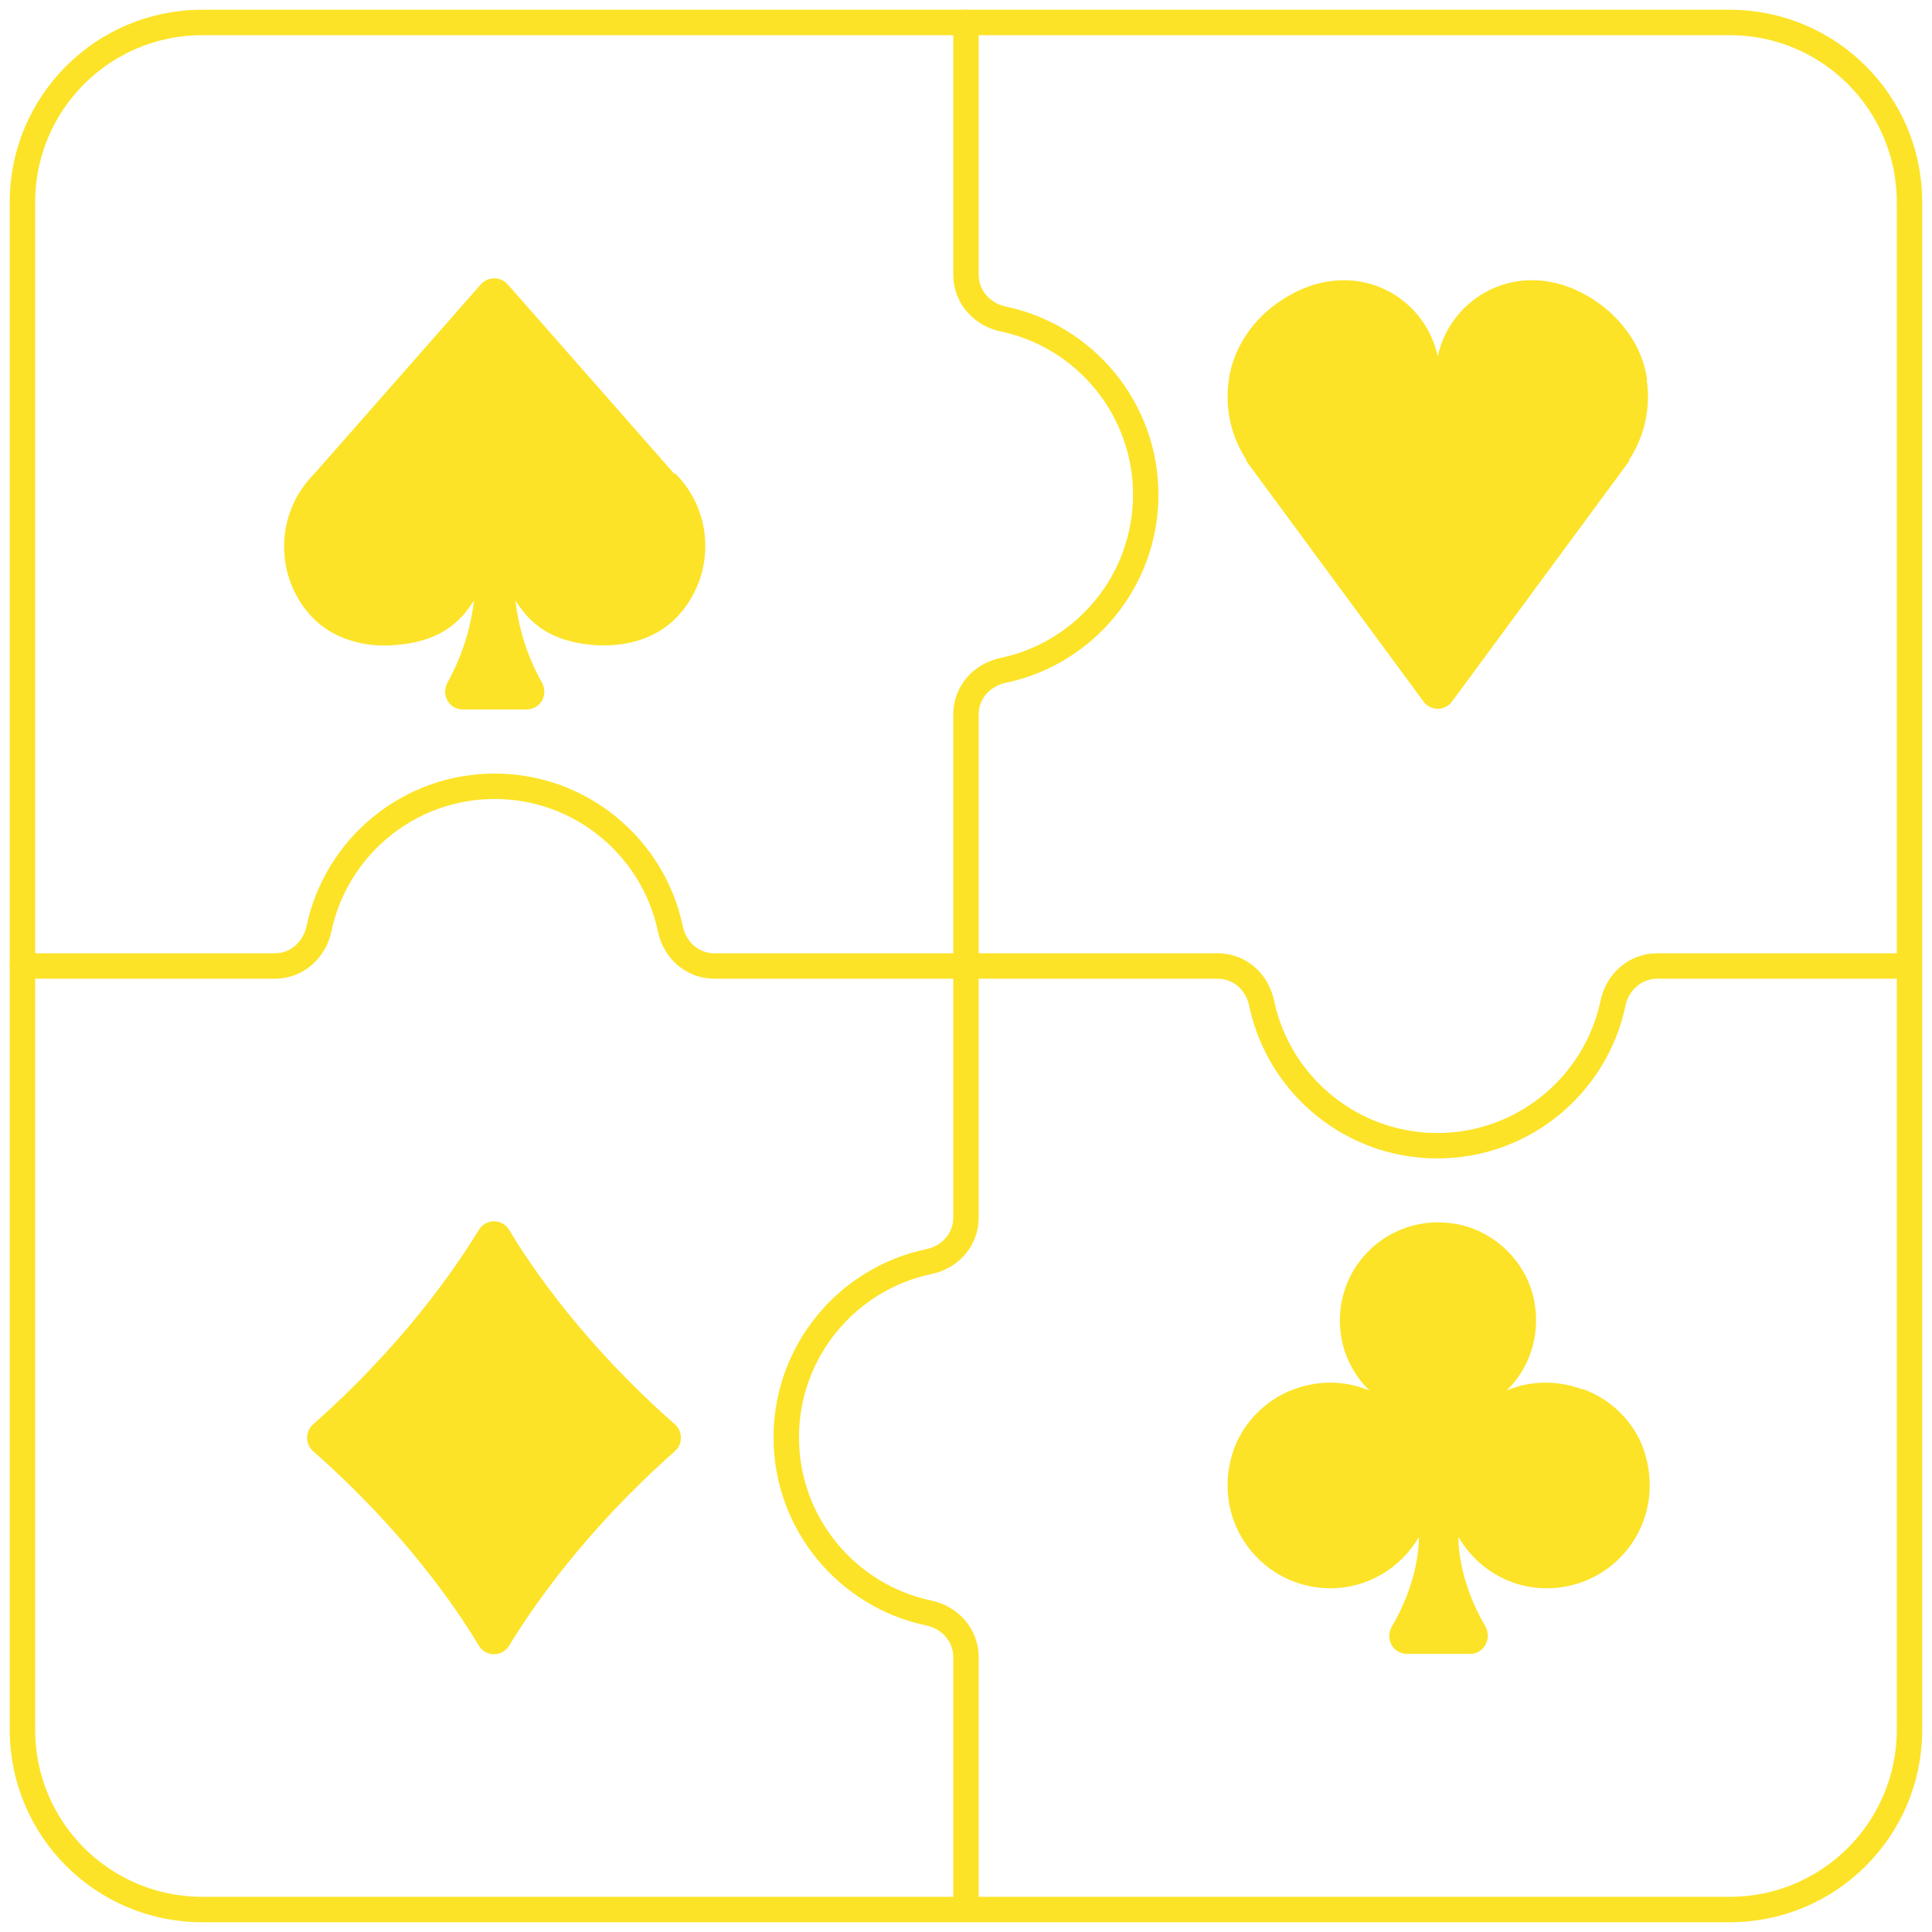
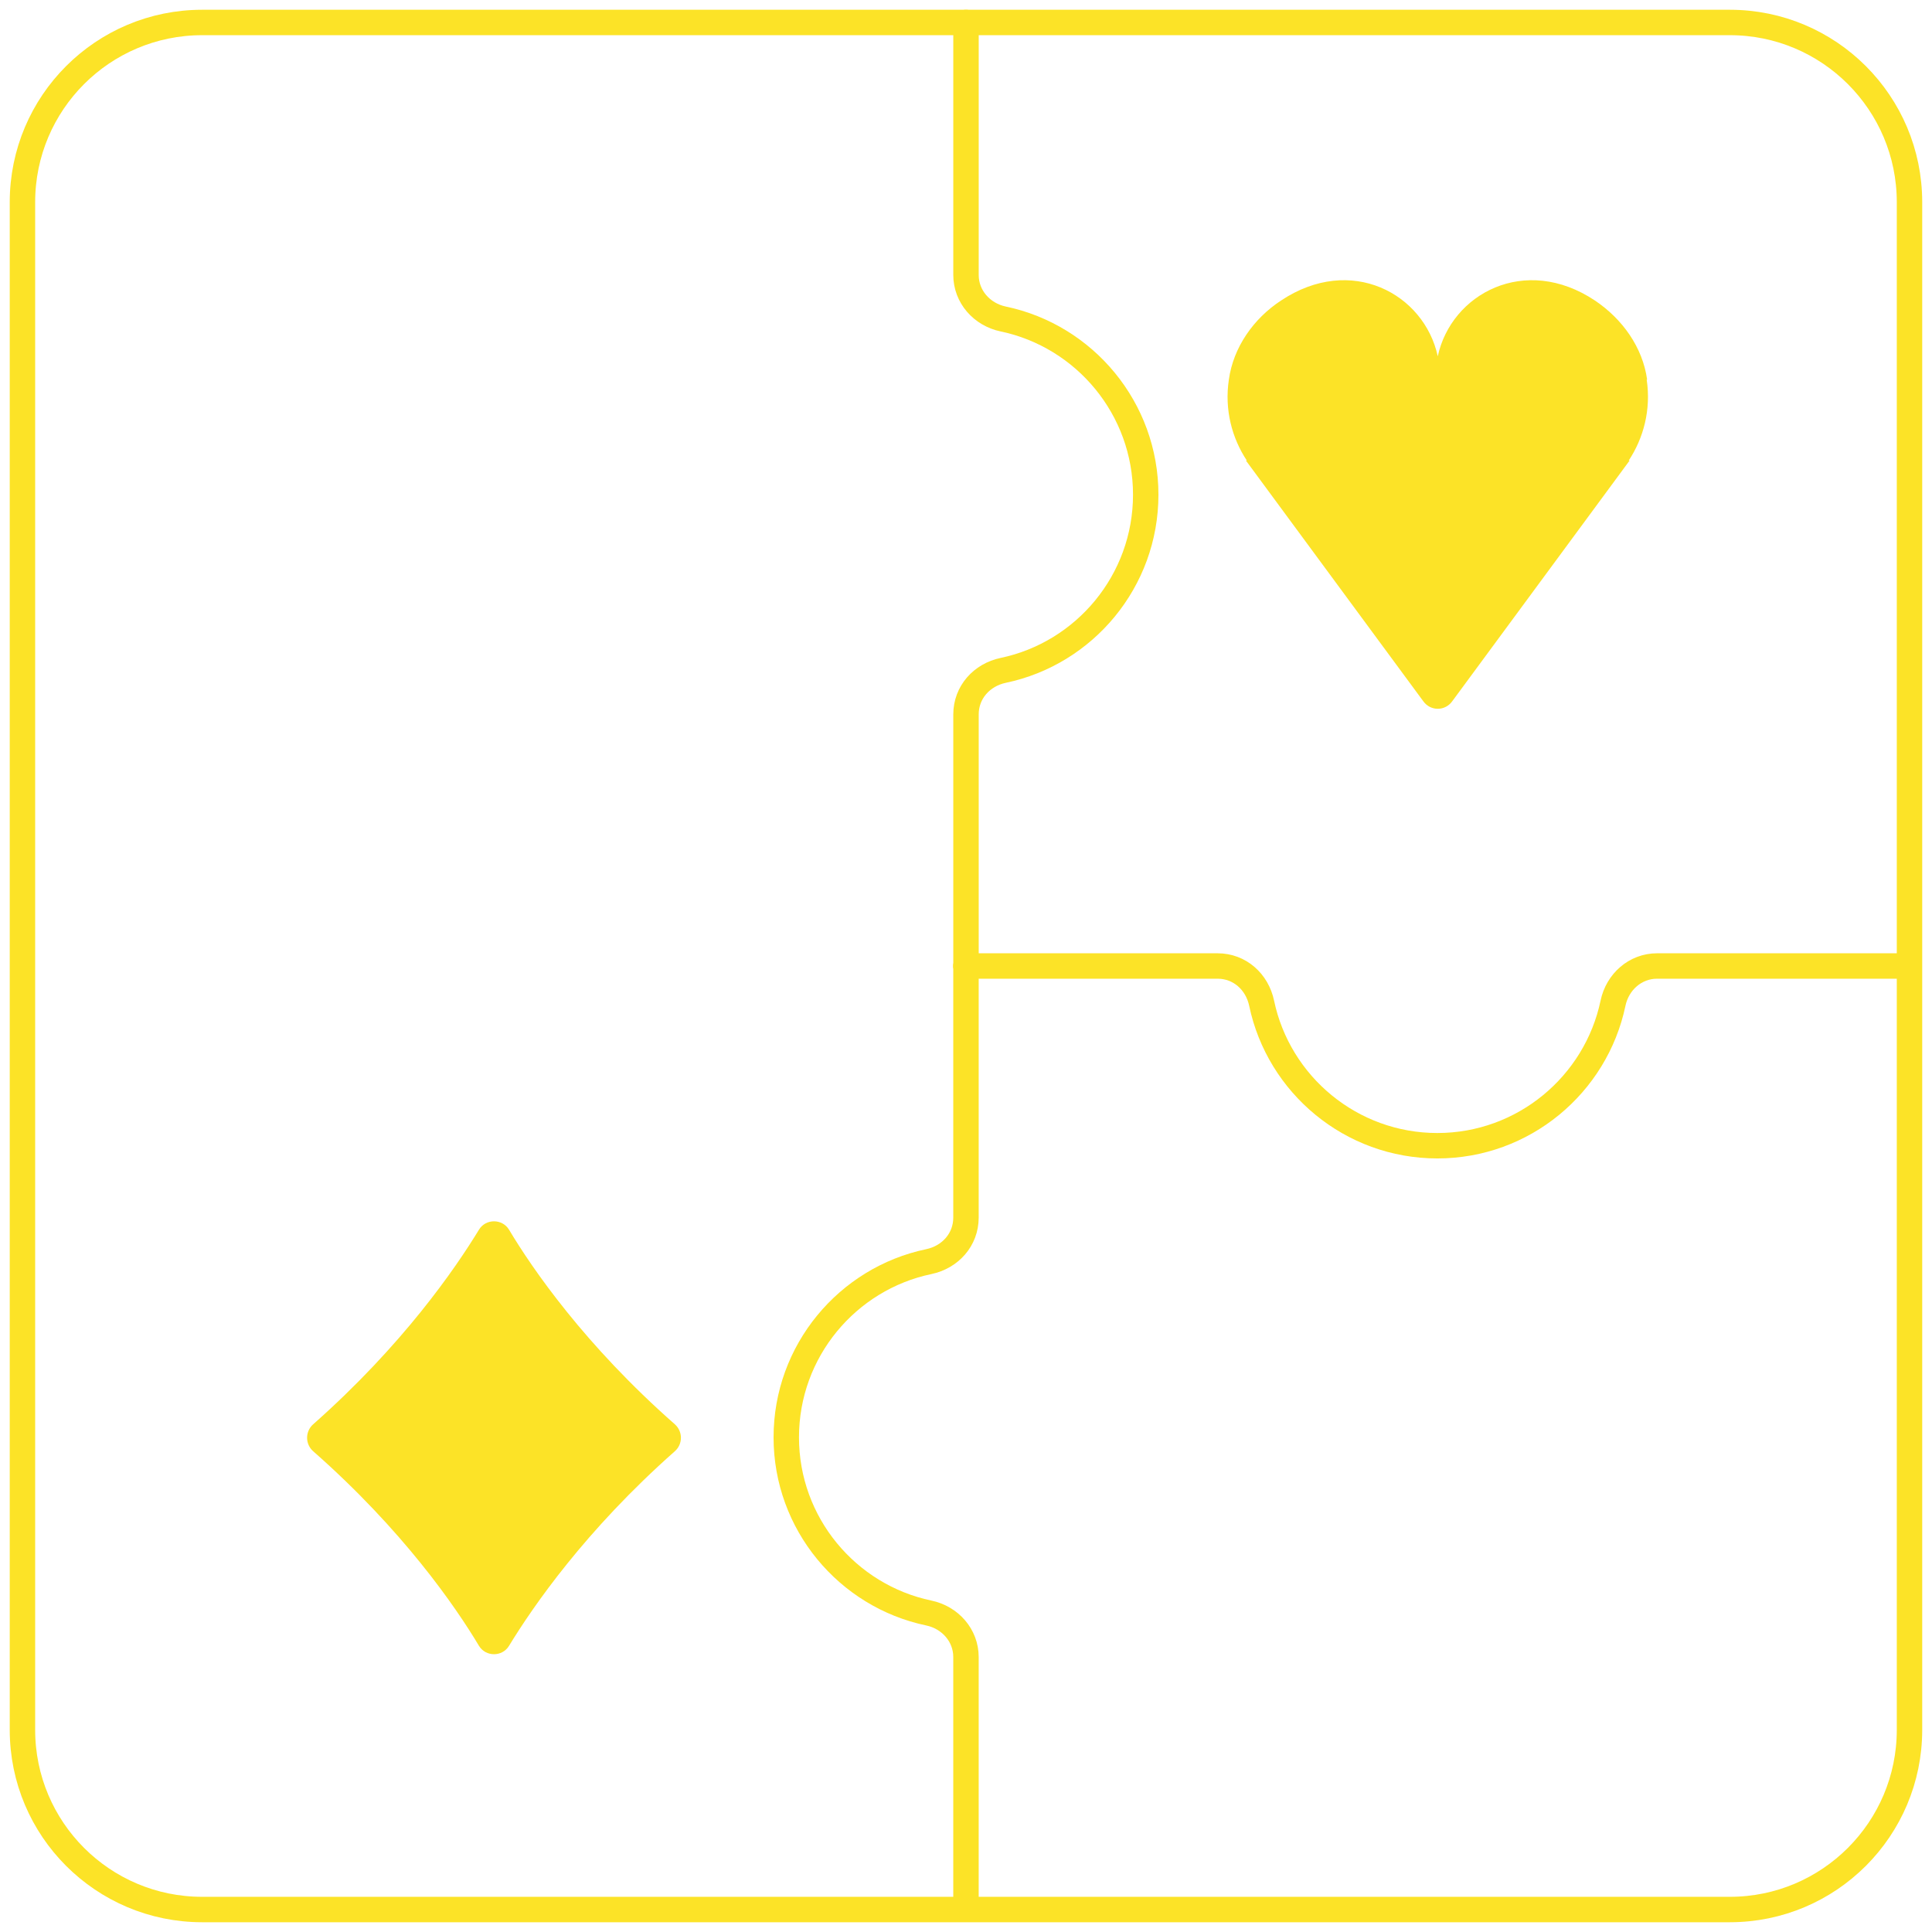
<svg xmlns="http://www.w3.org/2000/svg" width="76" height="76" viewBox="0 0 76 76" fill="none">
  <g clip-path="url(#clip0_161_7941)">
-     <path d="M62.232 54.649C61.172 54.261 60.129 54.331 59.263 54.702C60.146 53.854 60.606 52.581 60.358 51.203C60.076 49.665 58.803 48.41 57.266 48.145C54.826 47.721 52.706 49.577 52.706 51.945C52.706 53.023 53.147 53.995 53.872 54.702C52.988 54.331 51.963 54.261 50.903 54.649C49.736 55.074 48.817 56.046 48.464 57.23C47.668 59.969 49.701 62.479 52.334 62.479C53.819 62.479 55.109 61.666 55.816 60.464C55.816 60.977 55.71 62.338 54.756 63.981C54.473 64.459 54.791 65.06 55.357 65.06H57.831C58.379 65.06 58.697 64.459 58.432 63.981C57.478 62.338 57.371 60.995 57.371 60.464C58.078 61.666 59.351 62.479 60.853 62.479C63.469 62.479 65.519 59.987 64.724 57.23C64.388 56.046 63.452 55.074 62.285 54.649H62.232Z" fill="#FCE327" />
    <path d="M18.84 48.375C17.904 49.913 15.836 52.917 12.319 56.028C12.001 56.311 12.001 56.806 12.319 57.088C15.854 60.199 17.922 63.204 18.84 64.741C19.106 65.183 19.76 65.183 20.025 64.741C20.962 63.204 23.029 60.199 26.547 57.088C26.865 56.806 26.865 56.311 26.547 56.028C23.012 52.917 20.944 49.913 20.025 48.375C19.76 47.933 19.106 47.933 18.84 48.375Z" fill="#FCE327" />
-     <path d="M26.531 18.646L19.973 11.188C19.691 10.87 19.196 10.87 18.913 11.188L12.356 18.646C10.8 20.202 10.783 22.729 12.303 24.302C13.116 25.133 14.318 25.469 15.484 25.38C17.287 25.257 18.1 24.497 18.648 23.613C18.559 24.373 18.312 25.575 17.605 26.847C17.34 27.325 17.658 27.908 18.206 27.908H20.716C21.264 27.908 21.582 27.325 21.317 26.847C20.61 25.593 20.362 24.391 20.274 23.613C20.822 24.497 21.635 25.257 23.438 25.38C24.604 25.451 25.806 25.133 26.619 24.285C28.139 22.694 28.121 20.184 26.566 18.629L26.531 18.646Z" fill="#FCE327" />
    <path d="M64.794 14.935C64.618 13.662 63.822 12.549 62.744 11.824C59.987 9.986 57.088 11.559 56.558 14.016C56.028 11.559 53.147 9.986 50.39 11.824C49.312 12.531 48.516 13.662 48.34 14.935C48.163 16.119 48.463 17.233 49.046 18.116H49.011L55.992 27.59C56.275 27.979 56.841 27.979 57.124 27.59L64.105 18.116H64.07C64.653 17.233 64.953 16.119 64.777 14.935H64.794Z" fill="#FCE327" />
    <path d="M68.046 0.884H7.953C4.048 0.884 0.883 4.049 0.883 7.954V68.047C0.883 71.951 4.048 75.116 7.953 75.116H68.046C71.95 75.116 75.115 71.951 75.115 68.047V7.954C75.115 4.049 71.95 0.884 68.046 0.884Z" stroke="#FCE327" stroke-miterlimit="10" stroke-linecap="round" />
    <path d="M38 38V28.102C38 27.236 38.619 26.547 39.467 26.37C42.666 25.699 45.07 22.853 45.07 19.46C45.07 16.066 42.666 13.22 39.467 12.549C38.619 12.372 38 11.665 38 10.817V0.884" stroke="#FCE327" stroke-miterlimit="10" stroke-linecap="round" />
-     <path d="M37.999 38H28.101C27.235 38 26.546 37.381 26.369 36.533C25.698 33.334 22.852 30.93 19.459 30.93C16.065 30.93 13.22 33.334 12.548 36.533C12.371 37.381 11.664 38 10.816 38H0.883" stroke="#FCE327" stroke-miterlimit="10" stroke-linecap="round" />
    <path d="M37.999 38V47.898C37.999 48.764 37.381 49.453 36.532 49.63C33.333 50.301 30.93 53.147 30.93 56.541C30.93 59.934 33.333 62.779 36.532 63.451C37.381 63.628 37.999 64.335 37.999 65.183V75.081" stroke="#FCE327" stroke-miterlimit="10" stroke-linecap="round" />
    <path d="M38 38H47.898C48.764 38 49.453 38.619 49.63 39.467C50.301 42.666 53.147 45.07 56.541 45.07C59.934 45.07 62.779 42.666 63.451 39.467C63.628 38.619 64.335 38 65.183 38H75.081" stroke="#FCE327" stroke-miterlimit="10" stroke-linecap="round" />
  </g>
  <defs>
    <clipPath id="clip0_161_7941">
      <rect width="76" height="76" fill="white" />
    </clipPath>
  </defs>
</svg>